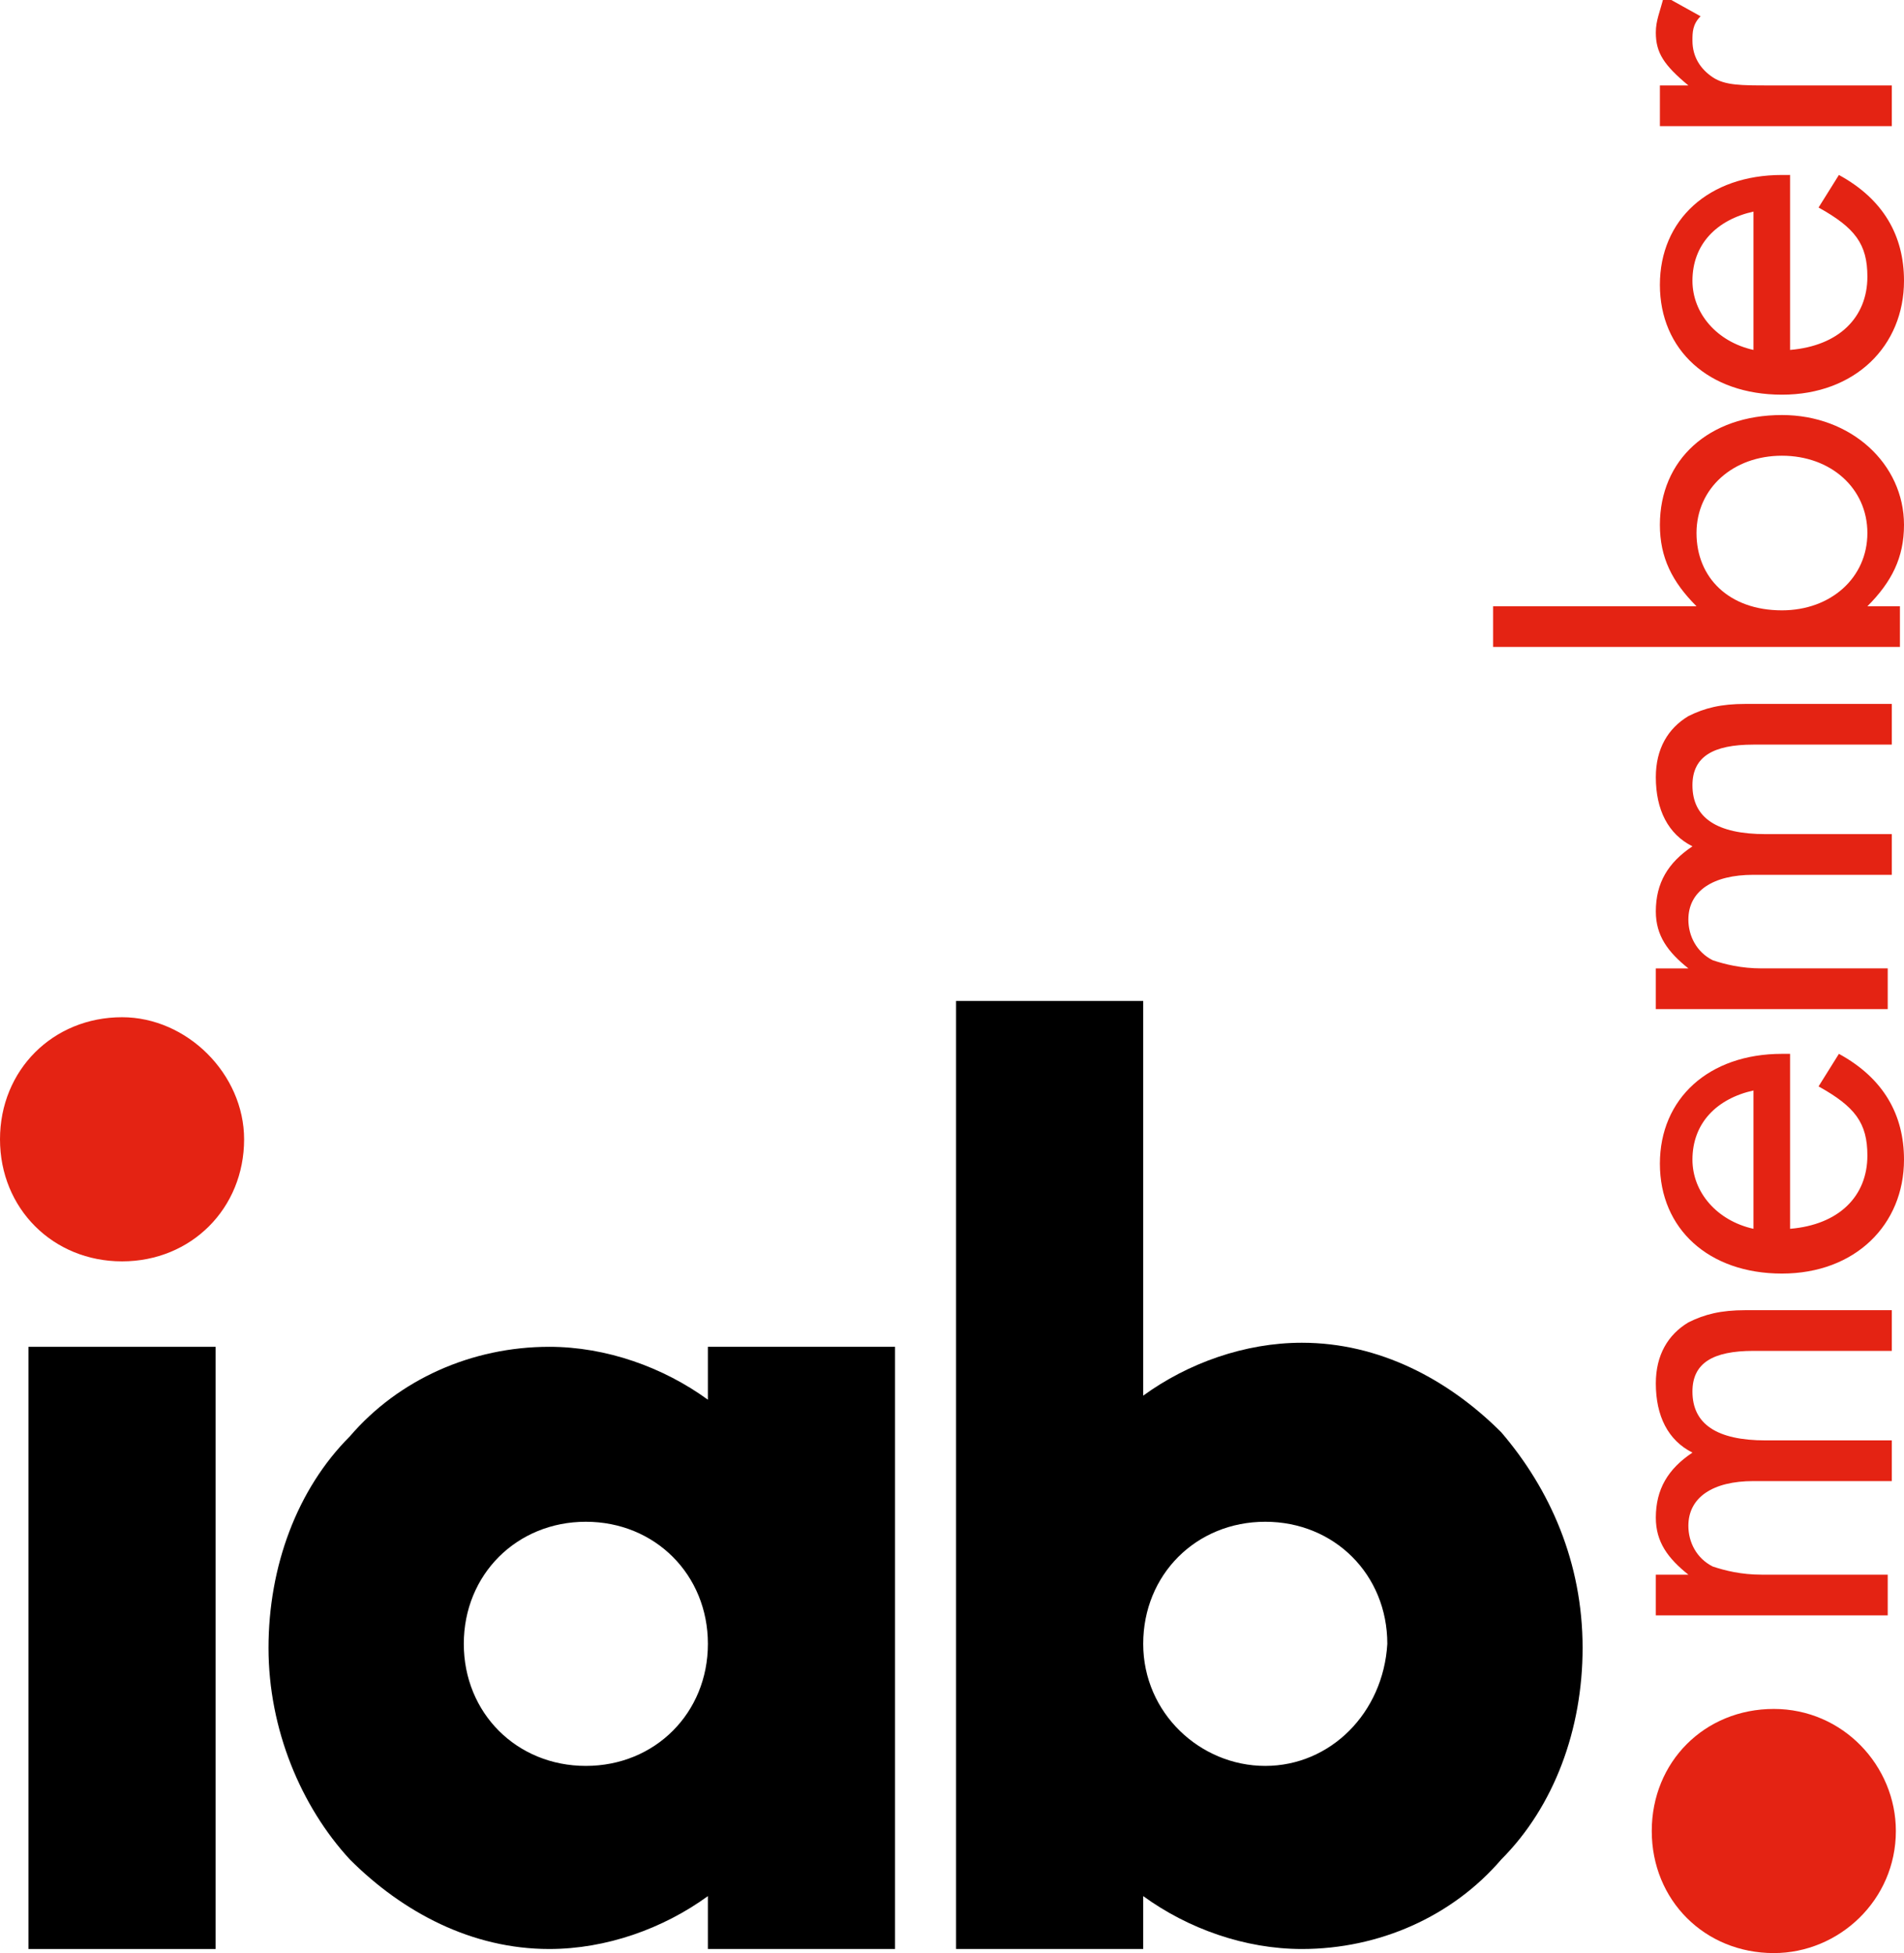
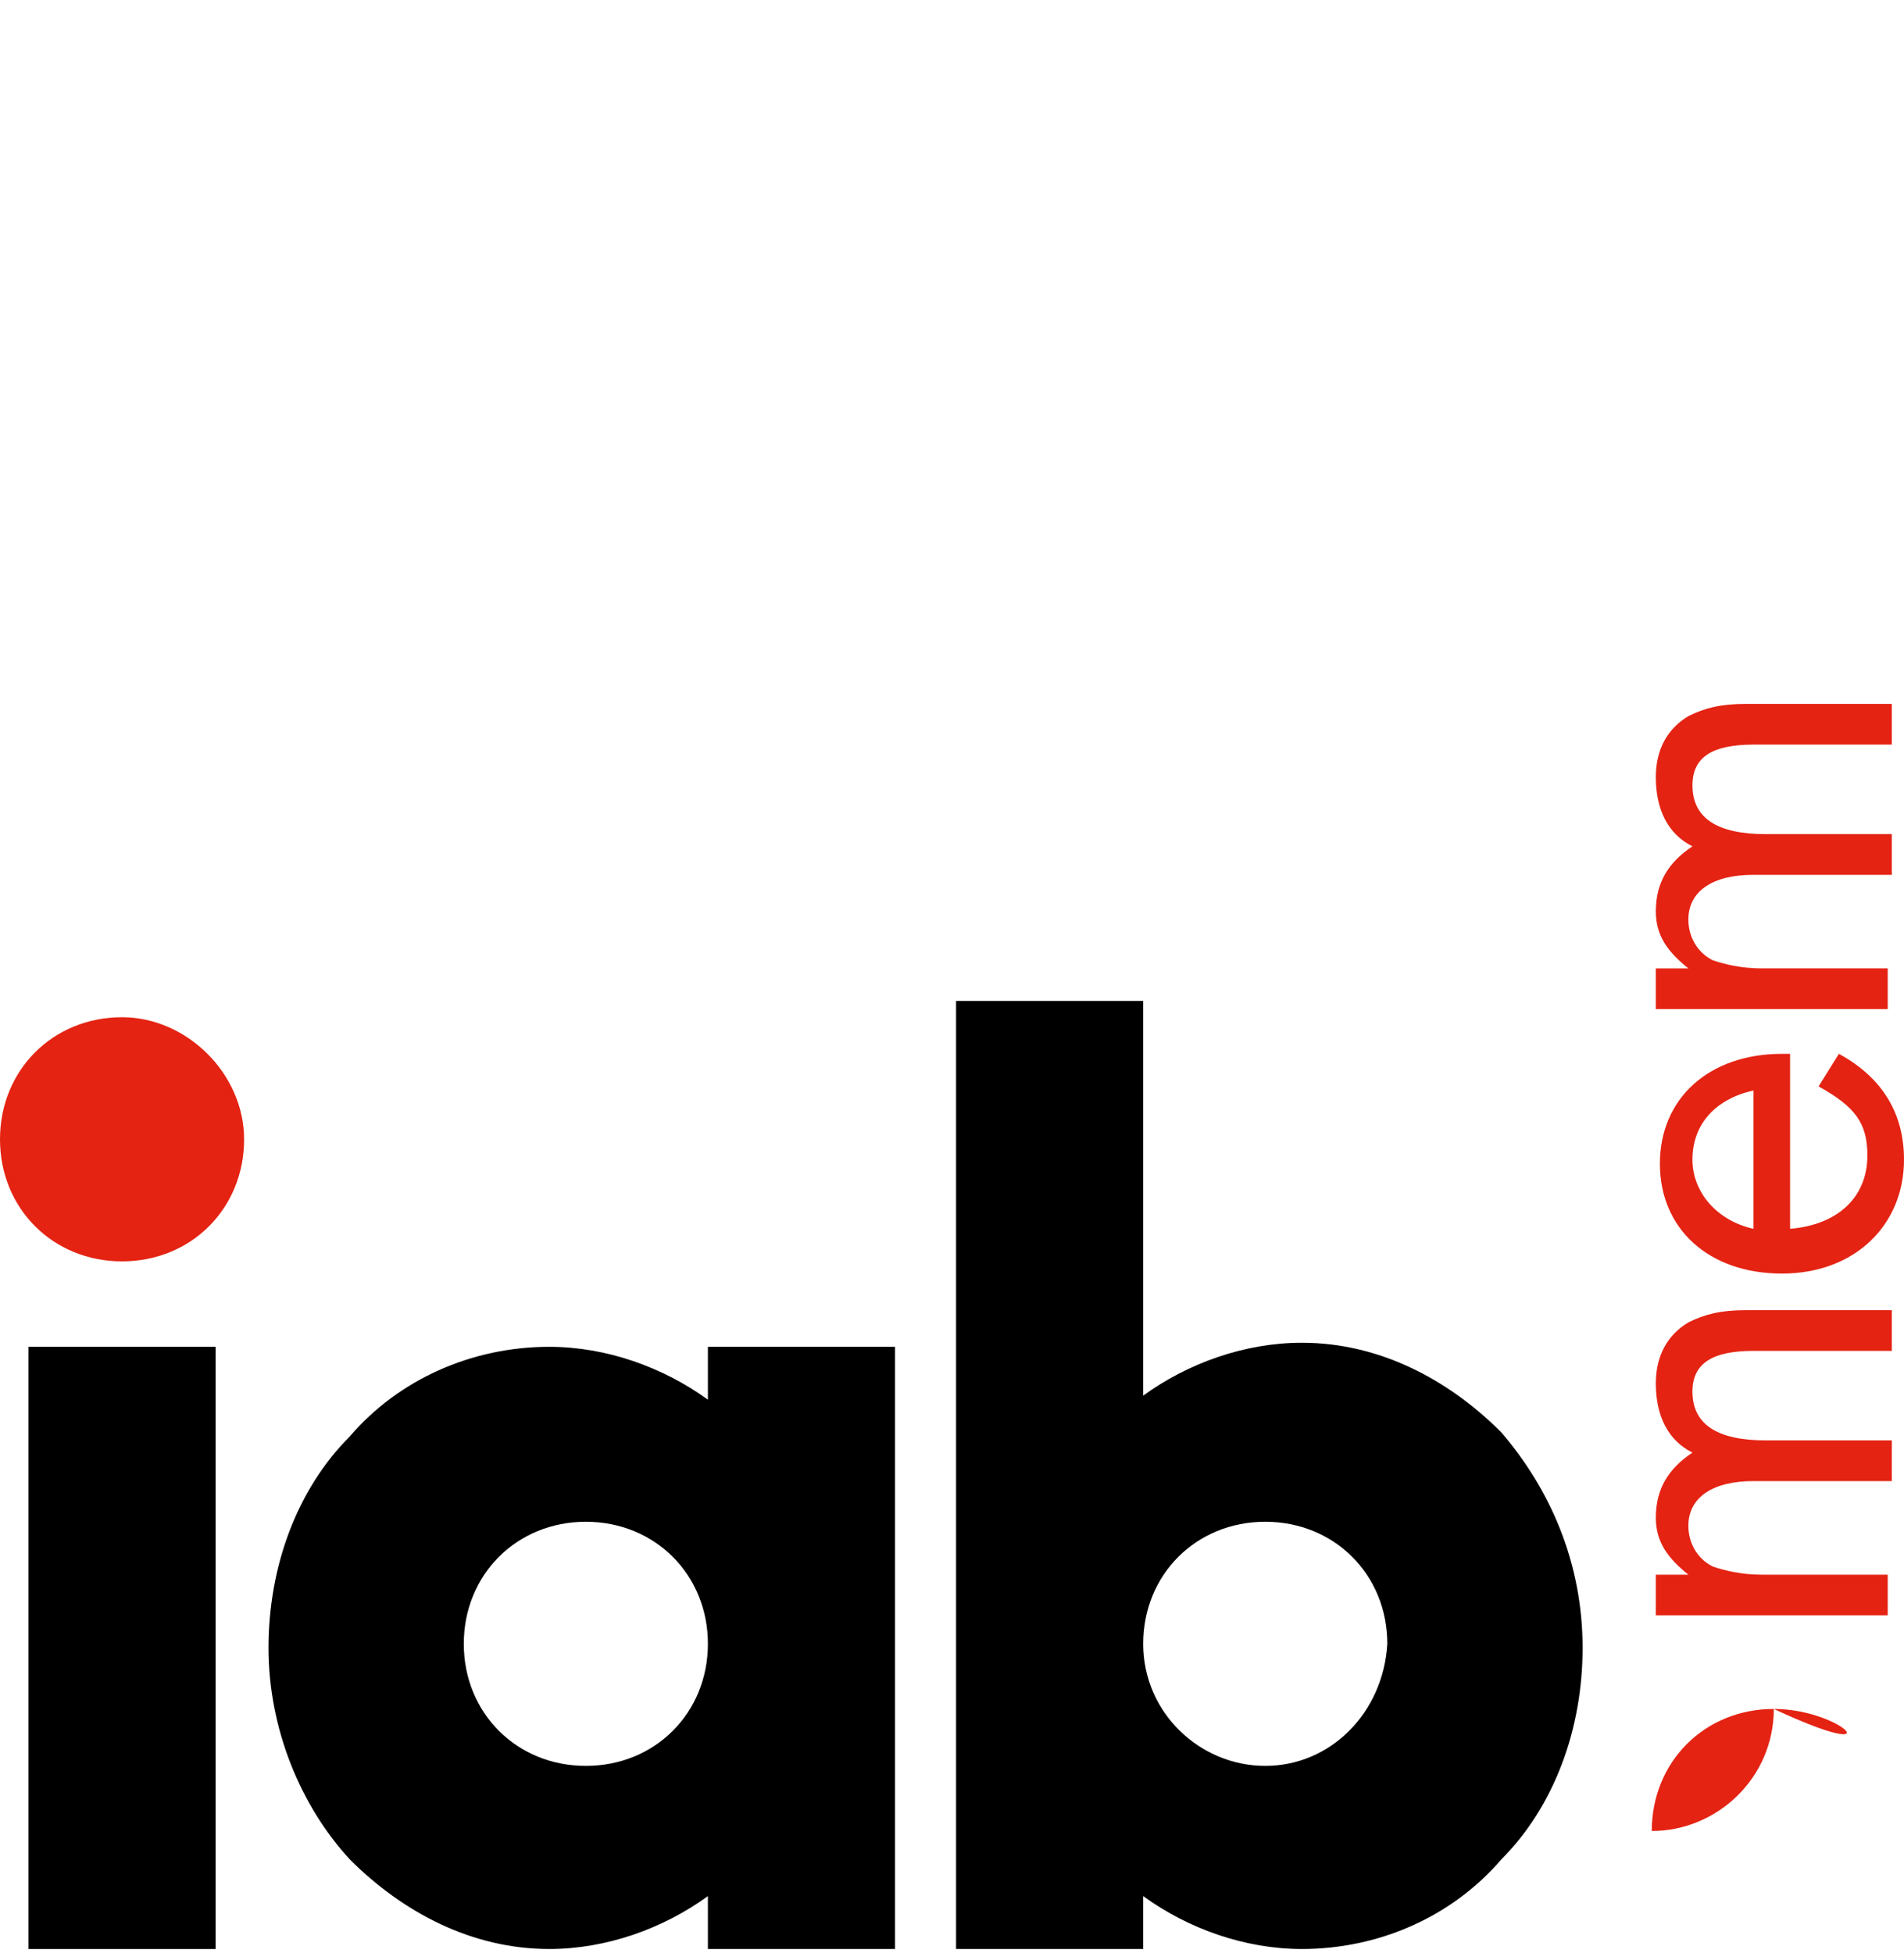
<svg xmlns="http://www.w3.org/2000/svg" version="1.1" id="Layer_1" x="0px" y="0px" viewBox="0 0 46.8 48" style="enable-background:new 0 0 46.8 48;" xml:space="preserve">
  <style type="text/css">
	.st0{fill:#E42313;}
</style>
-   <path class="st0" d="M43.6,42c-1.7,0-3,1.3-3,3c0,1.7,1.3,3,3,3c1.6,0,3-1.3,3-3C46.6,43.4,45.3,42,43.6,42" />
+   <path class="st0" d="M43.6,42c-1.7,0-3,1.3-3,3c1.6,0,3-1.3,3-3C46.6,43.4,45.3,42,43.6,42" />
  <path class="st0" d="M3,25c-1.7,0-3,1.3-3,3c0,1.7,1.3,3,3,3c1.7,0,3-1.3,3-3C6,26.4,4.6,25,3,25" />
  <rect x="0.7" y="33.1" width="4.6" height="14.8" />
  <path d="M31.1,43.4c-1.6,0-3-1.3-3-3c0-1.7,1.3-3,3-3c1.7,0,3,1.3,3,3C34,42.1,32.7,43.4,31.1,43.4 M36.9,35.2  c-1.3-1.3-3-2.2-4.9-2.2c-1.4,0-2.8,0.5-3.9,1.3v-9.7h-4.6v23.3h4.6v-1.3c1.1,0.8,2.5,1.3,3.9,1.3h0c1.9,0,3.7-0.8,4.9-2.2  c1.3-1.3,2-3.2,2-5.2C38.9,38.4,38.1,36.6,36.9,35.2" />
  <path d="M14.4,43.4c-1.7,0-3-1.3-3-3c0-1.7,1.3-3,3-3c1.7,0,3,1.3,3,3C17.4,42.1,16.1,43.4,14.4,43.4 M17.4,33.1v1.3  c-1.1-0.8-2.5-1.3-3.9-1.3c-1.9,0-3.7,0.8-4.9,2.2c-1.3,1.3-2,3.2-2,5.2c0,2,0.8,3.9,2,5.2c1.3,1.3,3,2.2,4.9,2.2h0  c1.4,0,2.8-0.5,3.9-1.3v1.3H22V33.1H17.4z" />
  <g>
    <path class="st0" d="M40.9,38.7h0.6c-0.5-0.4-0.8-0.8-0.8-1.4c0-0.7,0.3-1.2,0.9-1.6c-0.6-0.3-0.9-0.9-0.9-1.7   c0-0.7,0.3-1.2,0.8-1.5c0.4-0.2,0.8-0.3,1.4-0.3h3.6v1h-3.4c-1,0-1.5,0.3-1.5,1c0,0.8,0.6,1.2,1.8,1.2h3.1v1h-3.4   c-1,0-1.6,0.4-1.6,1.1c0,0.4,0.2,0.8,0.6,1c0.3,0.1,0.7,0.2,1.2,0.2h3.1v1h-5.7V38.7z" />
    <path class="st0" d="M44,30.2c1.2-0.1,1.9-0.8,1.9-1.8c0-0.8-0.3-1.2-1.2-1.7l0.5-0.8c1.1,0.6,1.6,1.5,1.6,2.6c0,1.6-1.2,2.8-3,2.8   c-1.8,0-3-1.1-3-2.7c0-1.6,1.2-2.7,3-2.7H44V30.2z M43.1,26.8c-0.9,0.2-1.5,0.8-1.5,1.7c0,0.8,0.6,1.5,1.5,1.7V26.8z" />
    <path class="st0" d="M40.9,23.8h0.6c-0.5-0.4-0.8-0.8-0.8-1.4c0-0.7,0.3-1.2,0.9-1.6c-0.6-0.3-0.9-0.9-0.9-1.7   c0-0.7,0.3-1.2,0.8-1.5c0.4-0.2,0.8-0.3,1.4-0.3h3.6v1h-3.4c-1,0-1.5,0.3-1.5,1c0,0.8,0.6,1.2,1.8,1.2h3.1v1h-3.4   c-1,0-1.6,0.4-1.6,1.1c0,0.4,0.2,0.8,0.6,1c0.3,0.1,0.7,0.2,1.2,0.2h3.1v1h-5.7V23.8z" />
-     <path class="st0" d="M41.7,14.9c-0.6-0.6-0.9-1.2-0.9-2c0-1.6,1.2-2.7,3-2.7c1.7,0,3,1.2,3,2.7c0,0.8-0.3,1.4-0.9,2h0.8v1h-10v-1   H41.7z M43.8,15c1.2,0,2.1-0.8,2.1-1.9c0-1.1-0.9-1.9-2.1-1.9c-1.2,0-2.1,0.8-2.1,1.9C41.7,14.2,42.5,15,43.8,15z" />
-     <path class="st0" d="M44,8.6c1.2-0.1,1.9-0.8,1.9-1.8c0-0.8-0.3-1.2-1.2-1.7l0.5-0.8c1.1,0.6,1.6,1.5,1.6,2.6c0,1.6-1.2,2.8-3,2.8   c-1.8,0-3-1.1-3-2.7c0-1.6,1.2-2.7,3-2.7H44V8.6z M43.1,5.2c-0.9,0.2-1.5,0.8-1.5,1.7c0,0.8,0.6,1.5,1.5,1.7V5.2z" />
-     <path class="st0" d="M40.9,2.1h0.6c-0.6-0.5-0.8-0.8-0.8-1.3c0-0.3,0.1-0.5,0.2-0.9l0.9,0.5c-0.2,0.2-0.2,0.4-0.2,0.6   c0,0.4,0.2,0.7,0.5,0.9c0.3,0.2,0.7,0.2,1.4,0.2h3v1h-5.7V2.1z" />
  </g>
</svg>